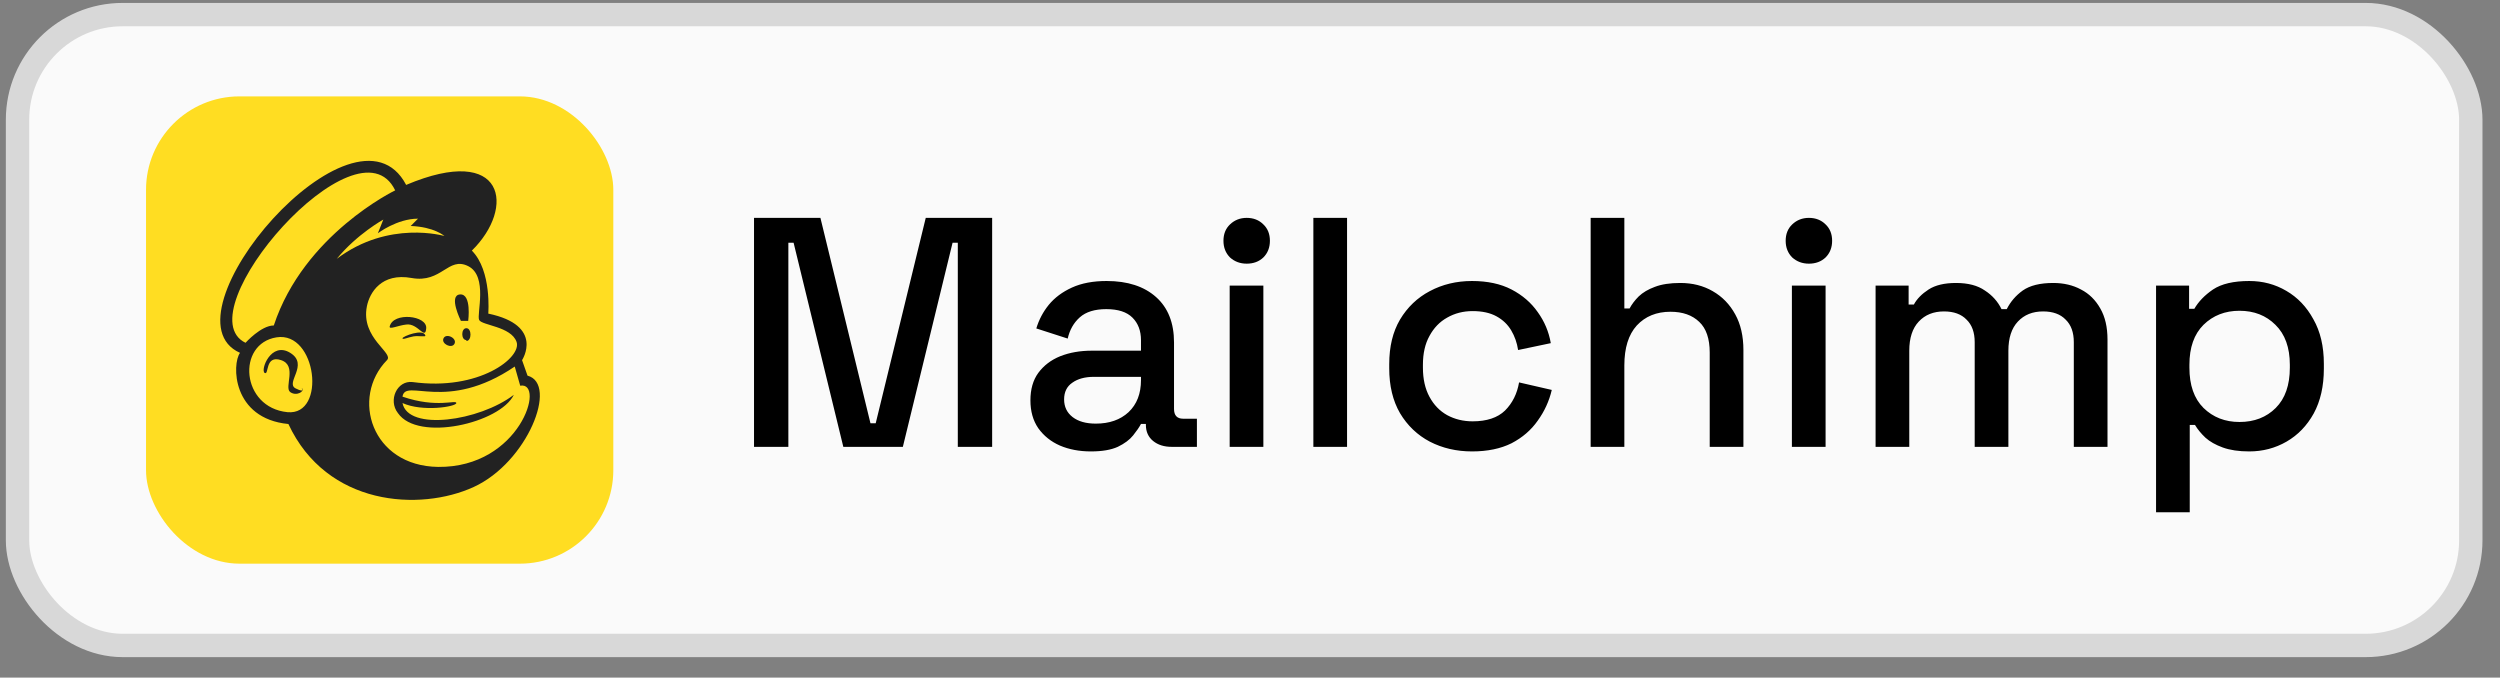
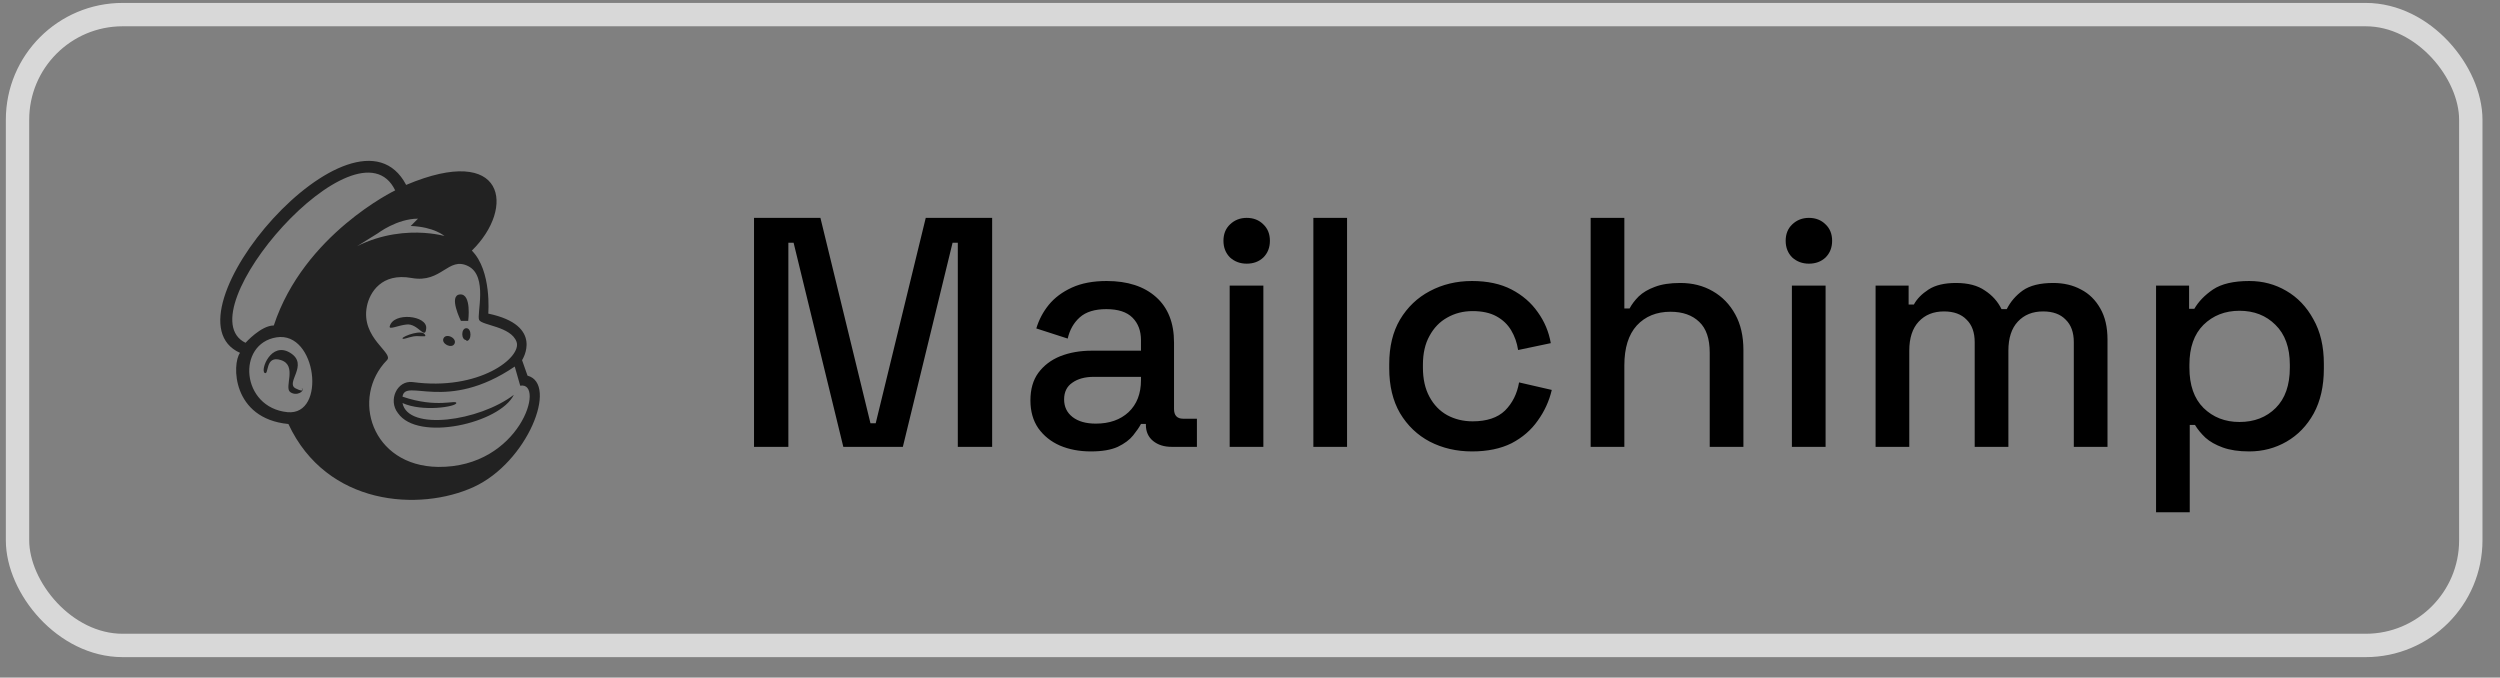
<svg xmlns="http://www.w3.org/2000/svg" width="107" height="29" viewBox="0 0 107 29" fill="none">
  <rect x="0" y="0" width="107" height="29" fill="#808080" stroke="none" />
-   <rect x="0.75" y="0.625" width="105" height="27" rx="4.5" fill="#FAFAFA" />
  <rect x="0.75" y="0.625" width="105" height="27" rx="4.5" stroke="#D8D8D8" />
  <g clip-path="url(#clip0_75_747)">
-     <path d="M6.25 4.125H26.25V24.125H6.25" fill="#FFDD22" />
-     <path d="M22.578 16.078L22.344 15.414C22.344 15.414 23.32 13.93 20.898 13.422C20.898 13.422 21.055 11.586 20.195 10.727C22.07 8.891 21.64 6.117 17.383 7.914C15.195 3.734 6.758 13.539 10.273 15.102C9.922 15.57 9.922 17.914 12.344 18.148C13.984 21.664 17.969 21.898 20.273 20.844C22.578 19.789 23.906 16.43 22.578 16.078ZM12.305 17.641C10.312 17.445 10.117 14.711 11.836 14.438C13.555 14.164 13.984 17.797 12.305 17.641ZM11.719 13.93C11.172 13.93 10.508 14.672 10.508 14.672C7.851 13.383 15.312 4.828 16.914 8.148C16.914 8.148 13.008 10.023 11.719 13.93ZM19.531 17.25C19.531 17.094 18.711 17.484 17.227 16.977C17.344 16.156 19.102 17.68 22.031 15.688L22.265 16.508C23.359 16.312 22.265 20.023 18.75 19.984C15.898 19.945 15 17.016 16.562 15.414C16.875 15.102 15.43 14.477 15.703 13.109C15.82 12.523 16.328 11.664 17.617 11.898C18.906 12.133 19.18 10.961 20.039 11.391C20.898 11.82 20.39 13.461 20.508 13.695C20.625 13.93 21.875 13.969 22.109 14.633C22.344 15.297 20.508 16.742 17.656 16.352C16.992 16.273 16.602 17.133 17.031 17.68C17.89 18.93 21.406 18.109 21.992 16.898C20.508 18.031 17.461 18.461 17.227 17.25C18.086 17.641 19.531 17.406 19.531 17.25ZM14.414 11.078C15.273 10.023 16.406 9.398 16.406 9.398L16.172 9.984C16.172 9.984 16.992 9.359 17.89 9.359L17.578 9.672C18.594 9.711 19.023 10.102 19.023 10.102C19.023 10.102 16.64 9.398 14.414 11.078ZM19.687 12.602C20.195 12.562 20.039 13.734 20.039 13.734H19.727C19.727 13.734 19.18 12.641 19.687 12.602ZM17.383 13.891C17.031 13.93 16.64 14.125 16.68 13.969C16.836 13.344 18.281 13.5 18.242 14.047C18.203 14.594 17.89 13.812 17.383 13.891ZM18.203 14.359C18.242 14.438 17.93 14.359 17.695 14.398C17.461 14.438 17.227 14.555 17.227 14.477C17.227 14.398 18.125 14.047 18.203 14.359ZM18.984 14.477C19.102 14.242 19.57 14.477 19.453 14.711C19.336 14.945 18.867 14.711 18.984 14.477ZM19.961 14.555C19.727 14.555 19.727 14.047 19.961 14.047C20.195 14.047 20.195 14.594 19.961 14.594V14.555ZM12.93 16.625C13.047 16.742 12.695 16.977 12.422 16.781C12.148 16.586 12.734 15.648 12.031 15.414C11.328 15.18 11.523 16.078 11.328 15.961C11.133 15.844 11.601 14.594 12.422 15.102C13.242 15.609 12.187 16.391 12.656 16.625C13.125 16.859 12.851 16.547 12.93 16.625Z" fill="#222222" />
+     <path d="M22.578 16.078L22.344 15.414C22.344 15.414 23.32 13.93 20.898 13.422C20.898 13.422 21.055 11.586 20.195 10.727C22.07 8.891 21.64 6.117 17.383 7.914C15.195 3.734 6.758 13.539 10.273 15.102C9.922 15.57 9.922 17.914 12.344 18.148C13.984 21.664 17.969 21.898 20.273 20.844C22.578 19.789 23.906 16.43 22.578 16.078ZM12.305 17.641C10.312 17.445 10.117 14.711 11.836 14.438C13.555 14.164 13.984 17.797 12.305 17.641ZM11.719 13.93C11.172 13.93 10.508 14.672 10.508 14.672C7.851 13.383 15.312 4.828 16.914 8.148C16.914 8.148 13.008 10.023 11.719 13.93ZM19.531 17.25C19.531 17.094 18.711 17.484 17.227 16.977C17.344 16.156 19.102 17.68 22.031 15.688L22.265 16.508C23.359 16.312 22.265 20.023 18.75 19.984C15.898 19.945 15 17.016 16.562 15.414C16.875 15.102 15.43 14.477 15.703 13.109C15.82 12.523 16.328 11.664 17.617 11.898C18.906 12.133 19.18 10.961 20.039 11.391C20.898 11.82 20.39 13.461 20.508 13.695C20.625 13.93 21.875 13.969 22.109 14.633C22.344 15.297 20.508 16.742 17.656 16.352C16.992 16.273 16.602 17.133 17.031 17.68C17.89 18.93 21.406 18.109 21.992 16.898C20.508 18.031 17.461 18.461 17.227 17.25C18.086 17.641 19.531 17.406 19.531 17.25ZM14.414 11.078L16.172 9.984C16.172 9.984 16.992 9.359 17.89 9.359L17.578 9.672C18.594 9.711 19.023 10.102 19.023 10.102C19.023 10.102 16.64 9.398 14.414 11.078ZM19.687 12.602C20.195 12.562 20.039 13.734 20.039 13.734H19.727C19.727 13.734 19.18 12.641 19.687 12.602ZM17.383 13.891C17.031 13.93 16.64 14.125 16.68 13.969C16.836 13.344 18.281 13.5 18.242 14.047C18.203 14.594 17.89 13.812 17.383 13.891ZM18.203 14.359C18.242 14.438 17.93 14.359 17.695 14.398C17.461 14.438 17.227 14.555 17.227 14.477C17.227 14.398 18.125 14.047 18.203 14.359ZM18.984 14.477C19.102 14.242 19.57 14.477 19.453 14.711C19.336 14.945 18.867 14.711 18.984 14.477ZM19.961 14.555C19.727 14.555 19.727 14.047 19.961 14.047C20.195 14.047 20.195 14.594 19.961 14.594V14.555ZM12.93 16.625C13.047 16.742 12.695 16.977 12.422 16.781C12.148 16.586 12.734 15.648 12.031 15.414C11.328 15.18 11.523 16.078 11.328 15.961C11.133 15.844 11.601 14.594 12.422 15.102C13.242 15.609 12.187 16.391 12.656 16.625C13.125 16.859 12.851 16.547 12.93 16.625Z" fill="#222222" />
  </g>
  <path d="M32.272 19.125V9.325H35.114L37.256 18.117H37.48L39.622 9.325H42.464V19.125H40.994V10.389H40.77L38.642 19.125H36.094L33.966 10.389H33.742V19.125H32.272ZM46.692 19.321C46.198 19.321 45.754 19.237 45.362 19.069C44.98 18.901 44.672 18.654 44.438 18.327C44.214 18 44.102 17.604 44.102 17.137C44.102 16.661 44.214 16.269 44.438 15.961C44.672 15.644 44.984 15.406 45.376 15.247C45.778 15.088 46.23 15.009 46.734 15.009H48.834V14.561C48.834 14.16 48.713 13.838 48.47 13.595C48.228 13.352 47.854 13.231 47.35 13.231C46.856 13.231 46.478 13.348 46.216 13.581C45.955 13.814 45.782 14.118 45.698 14.491L44.354 14.057C44.466 13.684 44.644 13.348 44.886 13.049C45.138 12.741 45.47 12.494 45.88 12.307C46.291 12.12 46.786 12.027 47.364 12.027C48.26 12.027 48.965 12.256 49.478 12.713C49.992 13.17 50.248 13.819 50.248 14.659V17.501C50.248 17.781 50.379 17.921 50.64 17.921H51.228V19.125H50.15C49.824 19.125 49.558 19.041 49.352 18.873C49.147 18.705 49.044 18.476 49.044 18.187V18.145H48.834C48.76 18.285 48.648 18.448 48.498 18.635C48.349 18.822 48.13 18.985 47.84 19.125C47.551 19.256 47.168 19.321 46.692 19.321ZM46.902 18.131C47.481 18.131 47.948 17.968 48.302 17.641C48.657 17.305 48.834 16.848 48.834 16.269V16.129H46.818C46.436 16.129 46.128 16.213 45.894 16.381C45.661 16.54 45.544 16.778 45.544 17.095C45.544 17.412 45.666 17.664 45.908 17.851C46.151 18.038 46.482 18.131 46.902 18.131ZM52.63 19.125V12.223H54.072V19.125H52.63ZM53.358 11.285C53.078 11.285 52.84 11.196 52.644 11.019C52.458 10.832 52.364 10.594 52.364 10.305C52.364 10.016 52.458 9.782 52.644 9.605C52.84 9.418 53.078 9.325 53.358 9.325C53.648 9.325 53.886 9.418 54.072 9.605C54.259 9.782 54.352 10.016 54.352 10.305C54.352 10.594 54.259 10.832 54.072 11.019C53.886 11.196 53.648 11.285 53.358 11.285ZM56.212 19.125V9.325H57.654V19.125H56.212ZM63.001 19.321C62.338 19.321 61.736 19.181 61.194 18.901C60.663 18.621 60.238 18.215 59.92 17.683C59.612 17.151 59.459 16.512 59.459 15.765V15.583C59.459 14.836 59.612 14.202 59.92 13.679C60.238 13.147 60.663 12.741 61.194 12.461C61.736 12.172 62.338 12.027 63.001 12.027C63.663 12.027 64.228 12.148 64.695 12.391C65.161 12.634 65.534 12.956 65.814 13.357C66.104 13.758 66.29 14.202 66.374 14.687L64.975 14.981C64.928 14.673 64.83 14.393 64.68 14.141C64.531 13.889 64.321 13.688 64.05 13.539C63.78 13.39 63.439 13.315 63.029 13.315C62.627 13.315 62.263 13.408 61.937 13.595C61.619 13.772 61.367 14.034 61.181 14.379C60.994 14.715 60.901 15.126 60.901 15.611V15.737C60.901 16.222 60.994 16.638 61.181 16.983C61.367 17.328 61.619 17.59 61.937 17.767C62.263 17.944 62.627 18.033 63.029 18.033C63.635 18.033 64.097 17.879 64.415 17.571C64.732 17.254 64.933 16.852 65.016 16.367L66.416 16.689C66.305 17.165 66.104 17.604 65.814 18.005C65.534 18.406 65.161 18.728 64.695 18.971C64.228 19.204 63.663 19.321 63.001 19.321ZM68.08 19.125V9.325H69.522V13.203H69.746C69.839 13.026 69.97 12.853 70.138 12.685C70.315 12.517 70.544 12.382 70.824 12.279C71.113 12.167 71.477 12.111 71.916 12.111C72.438 12.111 72.9 12.228 73.302 12.461C73.712 12.694 74.034 13.026 74.268 13.455C74.501 13.875 74.618 14.384 74.618 14.981V19.125H73.176V15.093C73.176 14.496 73.026 14.057 72.728 13.777C72.429 13.488 72.018 13.343 71.496 13.343C70.898 13.343 70.418 13.539 70.054 13.931C69.699 14.323 69.522 14.892 69.522 15.639V19.125H68.08ZM76.693 19.125V12.223H78.135V19.125H76.693ZM77.421 11.285C77.141 11.285 76.903 11.196 76.707 11.019C76.52 10.832 76.427 10.594 76.427 10.305C76.427 10.016 76.52 9.782 76.707 9.605C76.903 9.418 77.141 9.325 77.421 9.325C77.71 9.325 77.948 9.418 78.135 9.605C78.322 9.782 78.415 10.016 78.415 10.305C78.415 10.594 78.322 10.832 78.135 11.019C77.948 11.196 77.71 11.285 77.421 11.285ZM80.275 19.125V12.223H81.689V13.035H81.913C82.044 12.792 82.254 12.578 82.543 12.391C82.832 12.204 83.224 12.111 83.719 12.111C84.232 12.111 84.643 12.218 84.951 12.433C85.268 12.638 85.506 12.904 85.665 13.231H85.889C86.048 12.914 86.276 12.648 86.575 12.433C86.883 12.218 87.317 12.111 87.877 12.111C88.325 12.111 88.722 12.204 89.067 12.391C89.412 12.568 89.688 12.839 89.893 13.203C90.098 13.558 90.201 14.001 90.201 14.533V19.125H88.759V14.645C88.759 14.225 88.642 13.903 88.409 13.679C88.185 13.446 87.863 13.329 87.443 13.329C86.995 13.329 86.636 13.474 86.365 13.763C86.094 14.052 85.959 14.468 85.959 15.009V19.125H84.517V14.645C84.517 14.225 84.4 13.903 84.167 13.679C83.943 13.446 83.621 13.329 83.201 13.329C82.753 13.329 82.394 13.474 82.123 13.763C81.852 14.052 81.717 14.468 81.717 15.009V19.125H80.275ZM92.279 21.925V12.223H93.693V13.217H93.917C94.094 12.909 94.36 12.634 94.715 12.391C95.079 12.148 95.597 12.027 96.269 12.027C96.847 12.027 97.375 12.167 97.851 12.447C98.336 12.727 98.724 13.133 99.013 13.665C99.311 14.188 99.461 14.822 99.461 15.569V15.779C99.461 16.526 99.316 17.165 99.027 17.697C98.737 18.22 98.35 18.621 97.865 18.901C97.379 19.181 96.847 19.321 96.269 19.321C95.821 19.321 95.443 19.265 95.135 19.153C94.827 19.041 94.579 18.901 94.393 18.733C94.206 18.556 94.057 18.374 93.945 18.187H93.721V21.925H92.279ZM95.849 18.061C96.484 18.061 97.001 17.86 97.403 17.459C97.804 17.058 98.005 16.484 98.005 15.737V15.611C98.005 14.874 97.799 14.304 97.389 13.903C96.987 13.502 96.474 13.301 95.849 13.301C95.233 13.301 94.719 13.502 94.309 13.903C93.907 14.304 93.707 14.874 93.707 15.611V15.737C93.707 16.484 93.907 17.058 94.309 17.459C94.719 17.86 95.233 18.061 95.849 18.061Z" fill="black" />
  <defs>
    <clipPath id="clip0_75_747">
      <rect x="6.25" y="4.125" width="20" height="20" rx="4" fill="white" />
    </clipPath>
  </defs>
</svg>